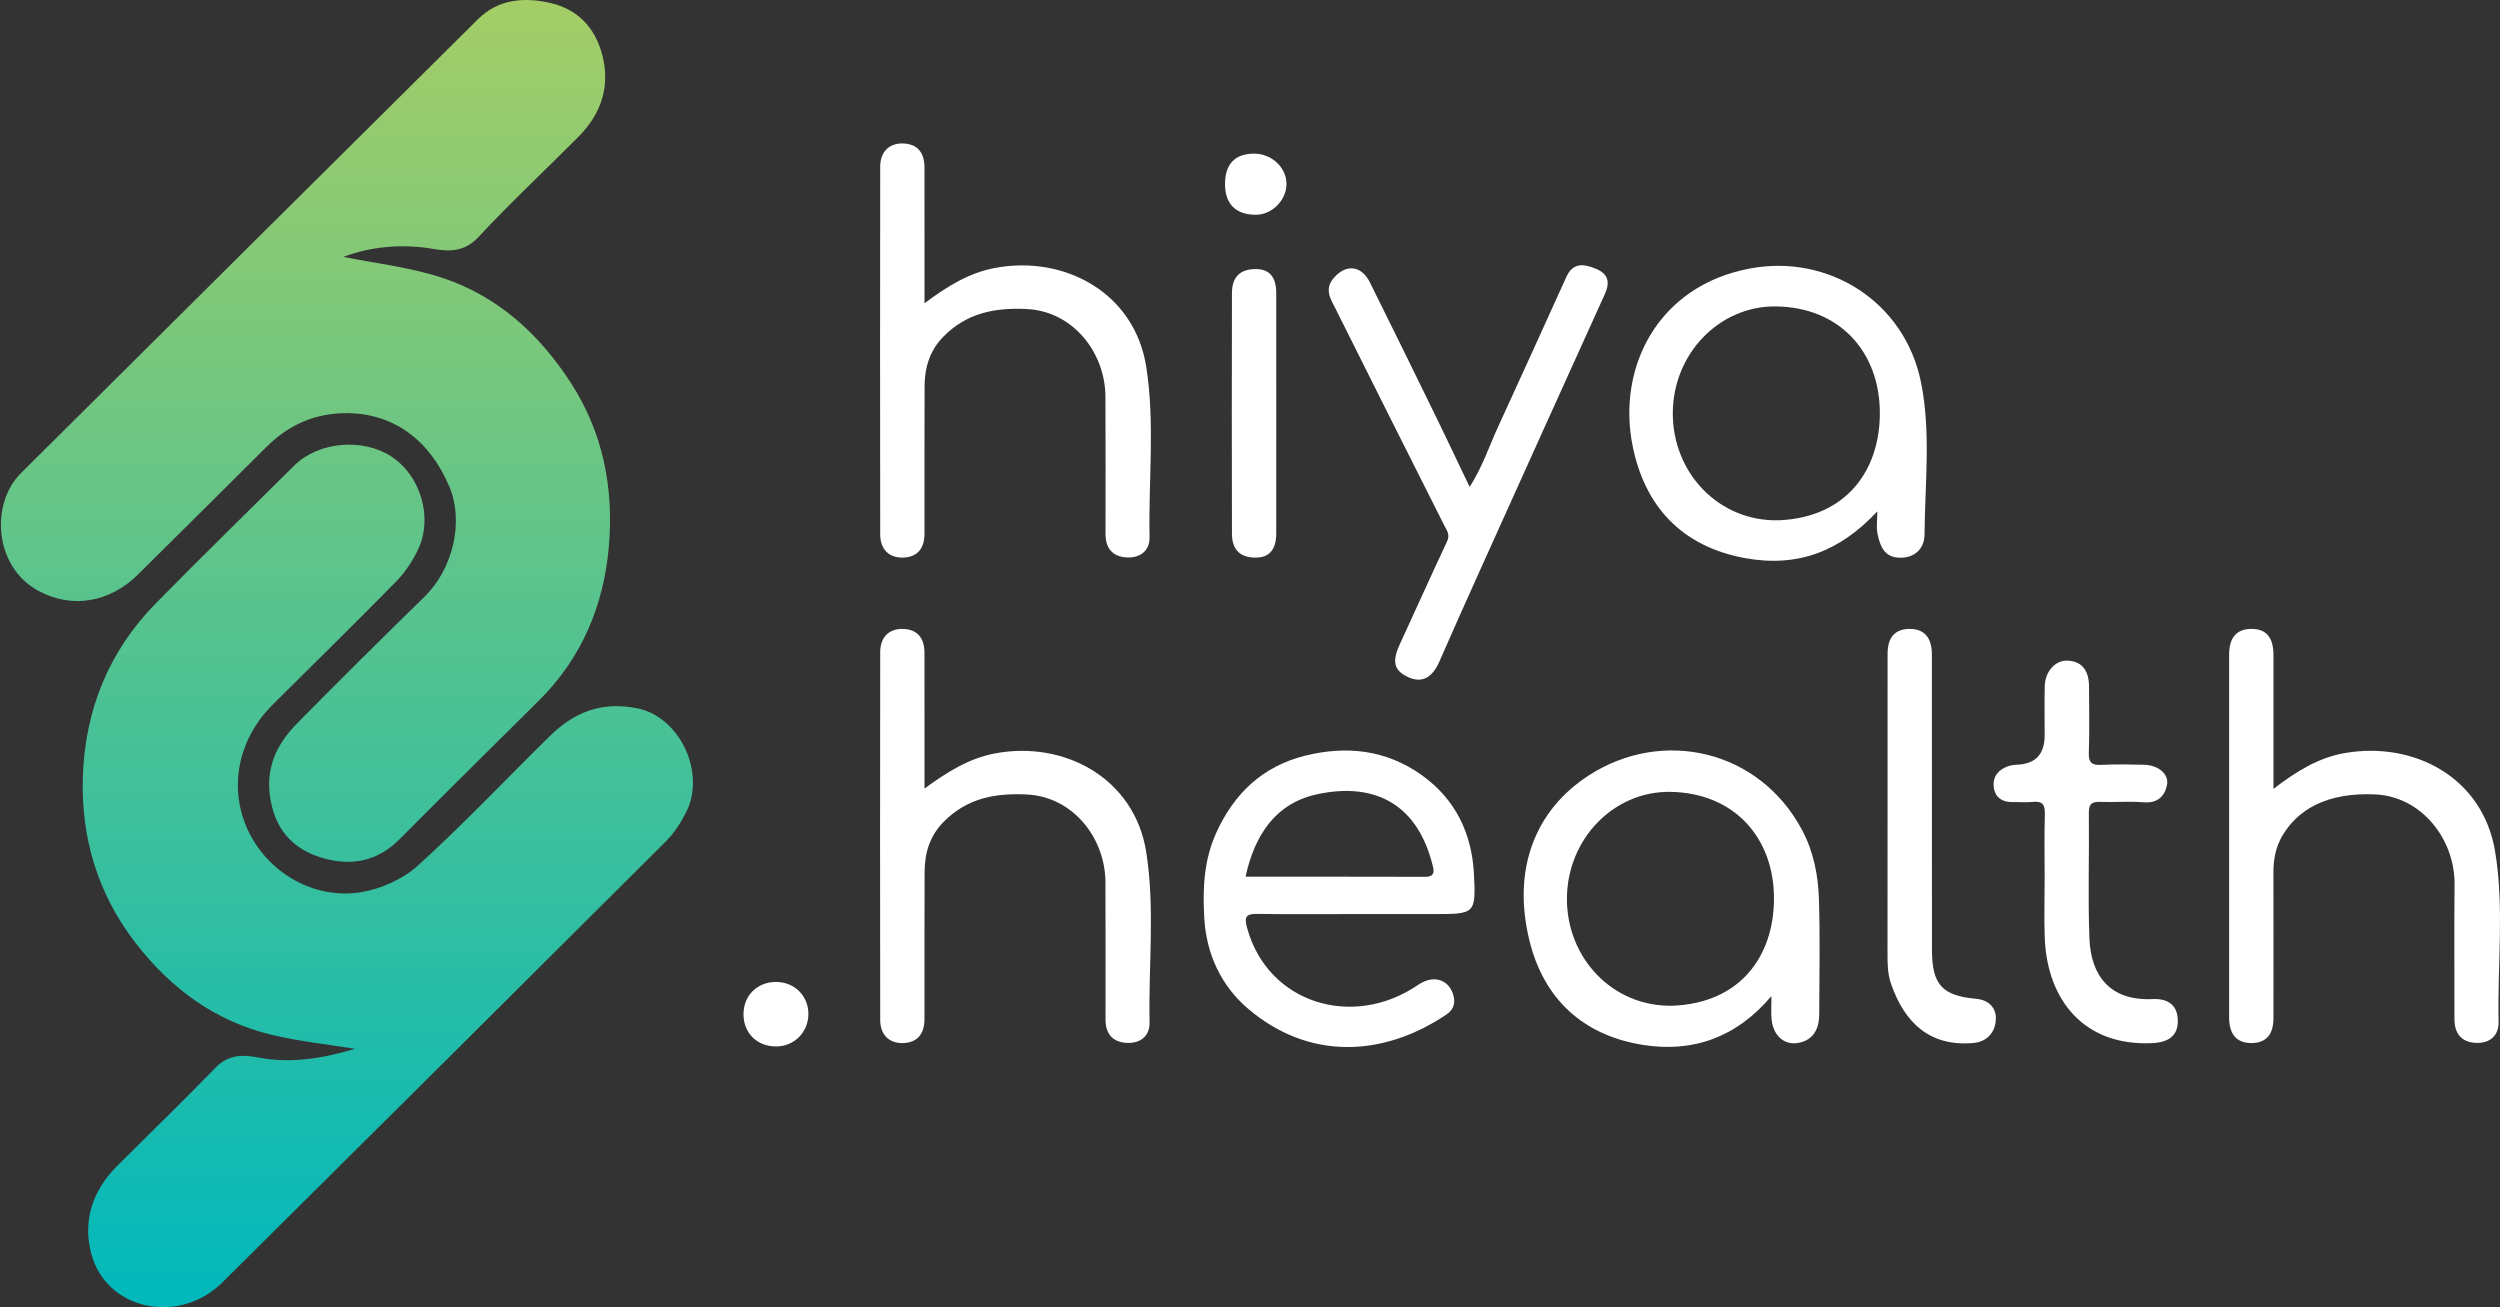
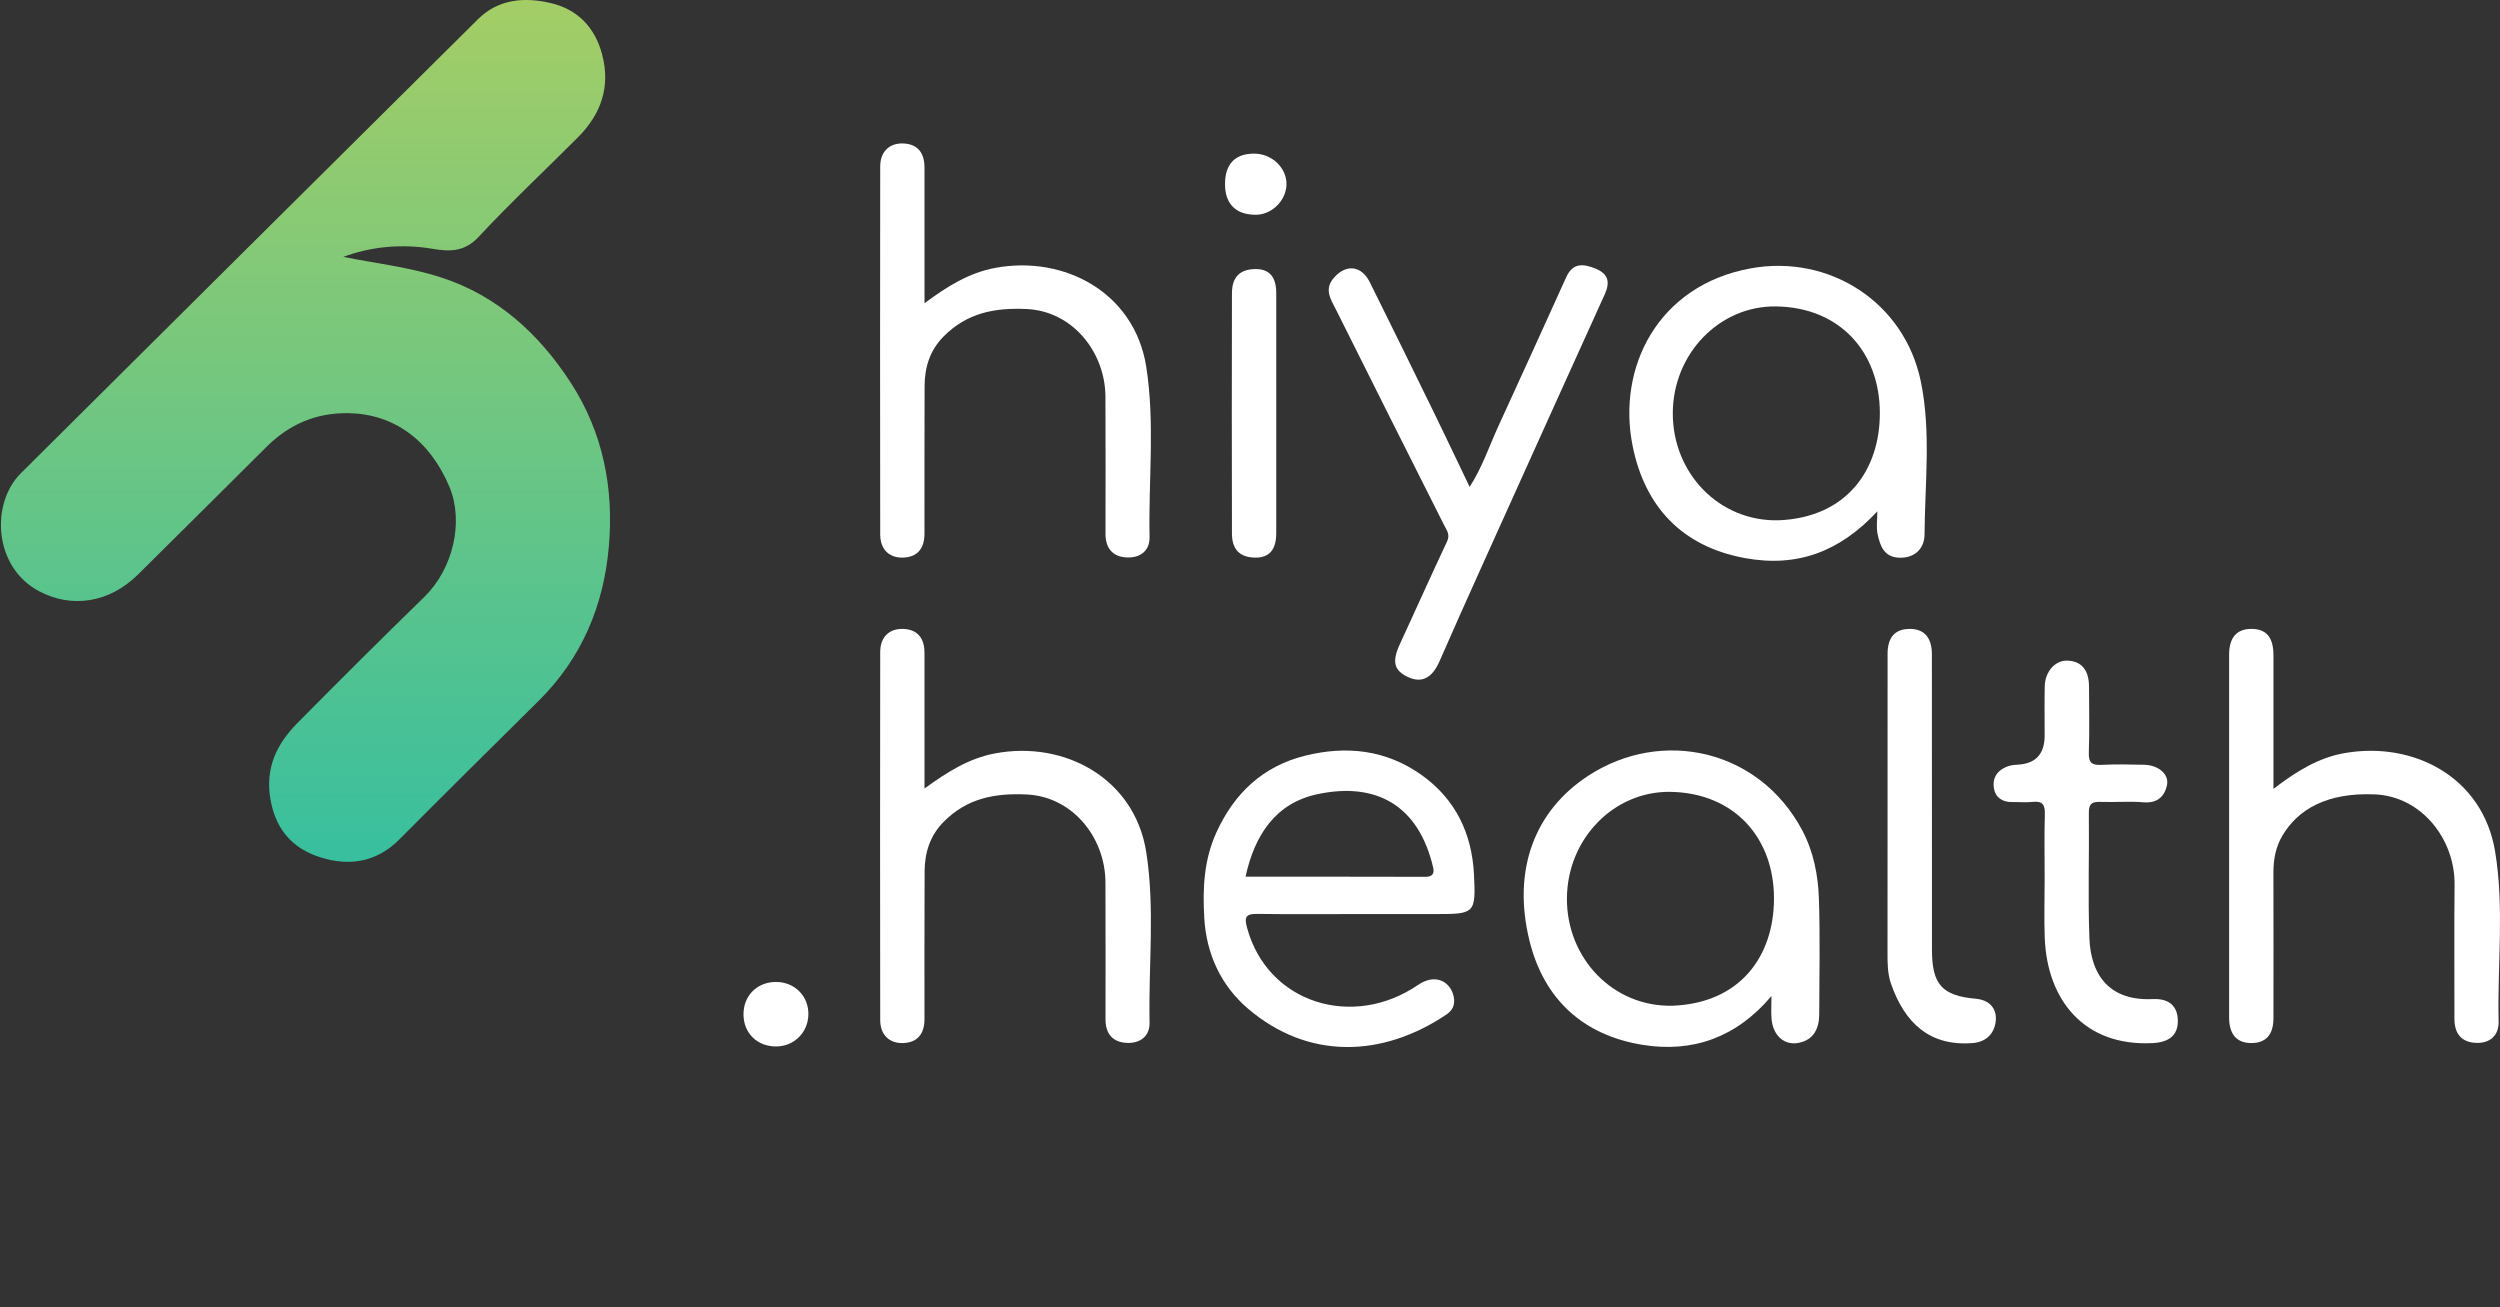
<svg xmlns="http://www.w3.org/2000/svg" width="153" height="80" viewBox="0 0 153 80" fill="none">
  <rect x="0" y="0" width="153" height="80" fill="#333333" stroke="none" />
  <path d="M56.58 48.257C57.968 47.247 59.293 46.41 60.903 46.107C65.145 45.31 69.437 47.633 70.149 52.144C70.694 55.602 70.28 59.098 70.354 62.576C70.372 63.417 69.776 63.877 68.926 63.823C68.07 63.769 67.658 63.239 67.658 62.396C67.656 59.594 67.669 56.792 67.653 53.99C67.638 51.241 65.632 48.759 62.849 48.623C60.863 48.526 59.18 48.859 57.759 50.289C56.907 51.146 56.593 52.188 56.586 53.337C56.568 56.347 56.582 59.356 56.578 62.366C56.577 63.306 56.122 63.808 55.267 63.835C54.434 63.861 53.871 63.34 53.869 62.428C53.858 54.922 53.858 47.415 53.869 39.908C53.87 38.985 54.416 38.47 55.255 38.49C56.111 38.509 56.577 39.014 56.578 39.946C56.582 42.669 56.58 45.391 56.58 48.257Z" fill="white" />
  <path d="M139.136 48.278C140.546 47.199 141.893 46.366 143.503 46.087C147.726 45.355 151.942 47.567 152.698 52.094C153.274 55.545 152.834 59.046 152.915 62.524C152.934 63.365 152.397 63.859 151.534 63.824C150.624 63.786 150.209 63.239 150.211 62.344C150.217 59.611 150.191 56.878 150.22 54.146C150.249 51.367 148.208 48.745 145.354 48.617C142.361 48.483 140.608 49.575 139.68 51.147C139.277 51.83 139.132 52.594 139.133 53.389C139.14 56.364 139.138 59.339 139.135 62.314C139.134 63.328 138.671 63.839 137.772 63.835C136.895 63.832 136.423 63.309 136.422 62.272C136.416 54.87 136.416 47.467 136.422 40.064C136.423 39.019 136.883 38.499 137.76 38.489C138.692 38.479 139.135 38.995 139.136 40.102C139.137 42.765 139.136 45.429 139.136 48.278Z" fill="white" />
  <path d="M56.58 18.559C57.969 17.525 59.3 16.694 60.91 16.395C65.14 15.607 69.437 17.911 70.149 22.442C70.693 25.9 70.281 29.396 70.353 32.874C70.371 33.716 69.765 34.17 68.918 34.113C68.062 34.056 67.657 33.521 67.657 32.679C67.657 29.877 67.669 27.075 67.653 24.273C67.637 21.543 65.638 19.046 62.842 18.913C60.853 18.818 59.173 19.158 57.754 20.585C56.902 21.442 56.59 22.484 56.585 23.636C56.57 26.645 56.582 29.655 56.578 32.664C56.577 33.6 56.115 34.103 55.26 34.125C54.423 34.147 53.871 33.629 53.869 32.711C53.858 25.204 53.858 17.698 53.869 10.191C53.871 9.277 54.429 8.756 55.263 8.78C56.118 8.805 56.577 9.307 56.578 10.245C56.582 12.965 56.58 15.686 56.58 18.559Z" fill="white" />
  <path d="M108.413 60.957C106.28 63.49 103.606 64.432 100.558 63.95C96.886 63.368 94.473 61.143 93.596 57.541C92.552 53.257 93.897 49.62 97.224 47.461C101.715 44.547 107.665 45.854 110.298 50.817C110.988 52.118 111.272 53.567 111.318 55.018C111.393 57.368 111.343 59.721 111.336 62.073C111.334 62.938 111.004 63.636 110.092 63.82C109.191 64.002 108.506 63.37 108.419 62.356C108.384 61.944 108.413 61.527 108.413 60.957ZM102.369 61.55C106.51 61.388 108.562 58.509 108.568 54.996C108.575 51.301 106.161 48.531 102.243 48.462C98.78 48.402 95.924 51.319 95.896 54.966C95.869 58.643 98.715 61.641 102.369 61.55Z" fill="white" />
  <path d="M114.893 31.294C112.618 33.739 110.024 34.744 106.806 34.158C102.891 33.446 100.656 30.955 99.919 27.303C98.946 22.485 101.466 17.463 107.135 16.425C111.932 15.547 116.546 18.475 117.553 23.34C118.19 26.415 117.803 29.595 117.781 32.727C117.776 33.48 117.278 34.128 116.313 34.133C115.319 34.137 115.07 33.432 114.91 32.695C114.817 32.271 114.893 31.811 114.893 31.294ZM108.874 31.841C113.015 31.665 115.056 28.765 115.047 25.262C115.038 21.559 112.613 18.808 108.697 18.753C105.235 18.705 102.386 21.64 102.375 25.281C102.365 28.968 105.221 31.943 108.874 31.841Z" fill="white" />
  <path d="M82.883 55.941C80.899 55.941 78.915 55.961 76.932 55.93C76.218 55.919 76.148 56.15 76.322 56.787C77.59 61.425 82.809 62.991 86.77 60.286C87.815 59.572 88.659 60.044 88.916 60.809C89.083 61.303 89.011 61.76 88.531 62.082C84.618 64.719 80.066 64.888 76.365 61.719C74.751 60.337 73.827 58.41 73.701 56.175C73.598 54.371 73.677 52.63 74.441 50.951C75.532 48.552 77.287 46.893 79.862 46.251C82.379 45.625 84.807 45.872 86.994 47.425C89.09 48.915 90.077 51.02 90.206 53.492C90.333 55.936 90.251 55.941 87.79 55.941C86.154 55.941 84.518 55.941 82.883 55.941ZM76.227 53.654C79.937 53.654 83.585 53.649 87.234 53.661C87.683 53.663 87.792 53.447 87.709 53.09C86.829 49.314 84.249 47.832 80.627 48.604C78.065 49.15 76.785 51.099 76.227 53.654Z" fill="white" />
  <path d="M89.942 29.799C90.711 28.611 91.131 27.321 91.692 26.101C93.088 23.058 94.476 20.01 95.855 16.959C96.258 16.067 96.9 16.137 97.646 16.439C98.431 16.757 98.547 17.269 98.215 18.001C95.686 23.576 93.168 29.155 90.651 34.736C89.789 36.646 88.933 38.56 88.093 40.48C87.652 41.487 87.019 41.825 86.187 41.443C85.298 41.036 85.176 40.49 85.68 39.403C86.646 37.317 87.58 35.216 88.561 33.137C88.762 32.711 88.541 32.458 88.379 32.137C86.165 27.739 83.951 23.34 81.754 18.933C81.451 18.325 81.012 17.709 81.635 16.999C82.38 16.149 83.316 16.235 83.838 17.283C85.214 20.047 86.57 22.82 87.926 25.594C88.594 26.962 89.243 28.341 89.942 29.799Z" fill="white" />
  <path d="M125.133 53.785C125.133 52.469 125.106 51.153 125.145 49.838C125.162 49.265 125.015 49.007 124.399 49.076C123.987 49.122 123.564 49.078 123.147 49.086C122.553 49.096 122.123 48.809 122.029 48.255C121.932 47.685 122.154 47.208 122.765 46.942C123.003 46.839 123.219 46.811 123.456 46.8C124.574 46.75 125.133 46.154 125.133 45.011C125.133 44.007 125.116 43.003 125.138 41.999C125.158 41.086 125.794 40.395 126.537 40.43C127.394 40.47 127.844 41.008 127.848 42.02C127.854 43.37 127.881 44.722 127.836 46.071C127.815 46.682 128.031 46.839 128.609 46.81C129.477 46.767 130.35 46.782 131.22 46.804C132.109 46.827 132.77 47.388 132.615 48.074C132.462 48.757 132.014 49.169 131.189 49.101C130.324 49.029 129.448 49.106 128.578 49.076C128.078 49.059 127.829 49.146 127.837 49.739C127.868 52.301 127.775 54.866 127.872 57.425C127.96 59.747 129.163 61.265 131.741 61.144C132.765 61.095 133.28 61.588 133.283 62.48C133.286 63.354 132.759 63.789 131.721 63.839C127.536 64.043 125.29 61.188 125.14 57.42C125.092 56.21 125.133 54.997 125.133 53.785Z" fill="white" />
  <path d="M115.519 49.356C115.519 46.241 115.517 43.126 115.52 40.011C115.52 38.996 115.983 38.486 116.883 38.489C117.761 38.493 118.231 39.016 118.232 40.054C118.239 46.076 118.235 52.099 118.236 58.121C118.236 60.24 118.843 60.941 120.93 61.125C121.741 61.197 122.17 61.703 122.147 62.364C122.119 63.143 121.646 63.761 120.735 63.835C118.1 64.049 116.565 62.605 115.731 60.208C115.513 59.582 115.515 58.936 115.516 58.286C115.522 55.309 115.519 52.333 115.519 49.356Z" fill="white" />
  <path d="M78.107 25.29C78.107 27.742 78.11 30.194 78.106 32.646C78.104 33.64 77.677 34.13 76.836 34.126C75.896 34.121 75.398 33.648 75.395 32.659C75.383 27.755 75.384 22.85 75.395 17.946C75.397 16.952 75.886 16.478 76.823 16.467C77.677 16.456 78.104 16.936 78.106 17.933C78.11 20.385 78.107 22.838 78.107 25.29Z" fill="white" />
  <path d="M47.518 64.043C46.346 64.054 45.507 63.237 45.502 62.081C45.498 60.931 46.338 60.093 47.494 60.096C48.64 60.098 49.496 60.965 49.473 62.098C49.451 63.186 48.599 64.033 47.518 64.043Z" fill="white" />
  <path d="M74.972 11.268C74.973 10.036 75.586 9.398 76.762 9.403C77.856 9.407 78.767 10.292 78.732 11.315C78.698 12.28 77.841 13.128 76.885 13.142C75.65 13.16 74.971 12.494 74.972 11.268Z" fill="white" />
  <g clip-path="url(#clip0_587_201)">
-     <path d="M21.724 64.189C20.032 63.912 18.317 63.734 16.655 63.339C13.172 62.511 10.446 60.493 8.29 57.7C5.982 54.709 4.951 51.267 5.07 47.545C5.2 43.47 6.651 39.856 9.549 36.91C12.338 34.075 15.184 31.294 18.008 28.492C19.482 27.03 22.192 26.785 23.961 27.945C25.739 29.112 26.509 31.662 25.59 33.623C25.255 34.336 24.789 35.031 24.238 35.593C21.752 38.129 19.212 40.614 16.694 43.119C14.53 45.27 13.957 48.303 15.221 50.906C16.439 53.416 19.211 55.055 22.067 54.607C23.308 54.413 24.666 53.801 25.588 52.963C28.373 50.434 30.96 47.689 33.646 45.051C35.121 43.603 36.785 42.913 38.974 43.342C41.618 43.859 43.21 47.297 41.995 49.703C41.67 50.349 41.256 50.99 40.746 51.498C31.718 60.503 22.671 69.489 13.62 78.473C10.942 81.131 6.481 80.178 5.578 76.702C5.048 74.661 5.686 72.831 7.194 71.329C9.207 69.324 11.248 67.345 13.228 65.308C13.99 64.525 14.891 64.543 15.784 64.716C17.848 65.115 19.806 64.757 21.724 64.189Z" fill="url(#paint0_linear_587_201)" />
    <path d="M21.01 15.72C22.906 16.106 25.037 16.339 27.03 16.991C30.455 18.111 33.004 20.444 34.942 23.44C36.923 26.502 37.571 29.913 37.26 33.464C36.946 37.057 35.604 40.274 32.981 42.875C30.131 45.701 27.274 48.52 24.445 51.368C23.179 52.643 21.663 52.995 19.992 52.577C18.111 52.107 16.917 50.967 16.557 48.951C16.213 47.03 16.92 45.55 18.19 44.262C20.76 41.659 23.355 39.079 25.975 36.525C27.711 34.833 28.408 31.951 27.505 29.796C26.294 26.906 24.066 25.32 21.305 25.285C19.323 25.259 17.686 25.979 16.306 27.352C13.687 29.956 11.071 32.565 8.444 35.162C6.694 36.891 4.397 37.254 2.377 36.175C-0.393 34.695 -0.584 30.811 1.279 28.96C10.601 19.697 19.92 10.429 29.252 1.175C30.496 -0.058 32.075 -0.188 33.682 0.182C35.361 0.568 36.416 1.688 36.852 3.336C37.371 5.295 36.791 6.974 35.387 8.385C33.358 10.425 31.25 12.391 29.293 14.496C28.442 15.411 27.528 15.408 26.51 15.233C24.532 14.891 22.633 15.115 21.01 15.72Z" fill="url(#paint1_linear_587_201)" />
  </g>
  <defs>
    <linearGradient id="paint0_linear_587_201" x1="21.233" y1="80" x2="21.233" y2="0" gradientUnits="userSpaceOnUse">
      <stop stop-color="#00B8BC" />
      <stop offset="1" stop-color="#A4CD66" />
    </linearGradient>
    <linearGradient id="paint1_linear_587_201" x1="21.233" y1="80" x2="21.233" y2="0" gradientUnits="userSpaceOnUse">
      <stop stop-color="#00B8BC" />
      <stop offset="1" stop-color="#A4CD66" />
    </linearGradient>
    <clipPath id="clip0_587_201">
      <rect width="42.353" height="80" fill="white" transform="translate(0.057)" />
    </clipPath>
  </defs>
</svg>